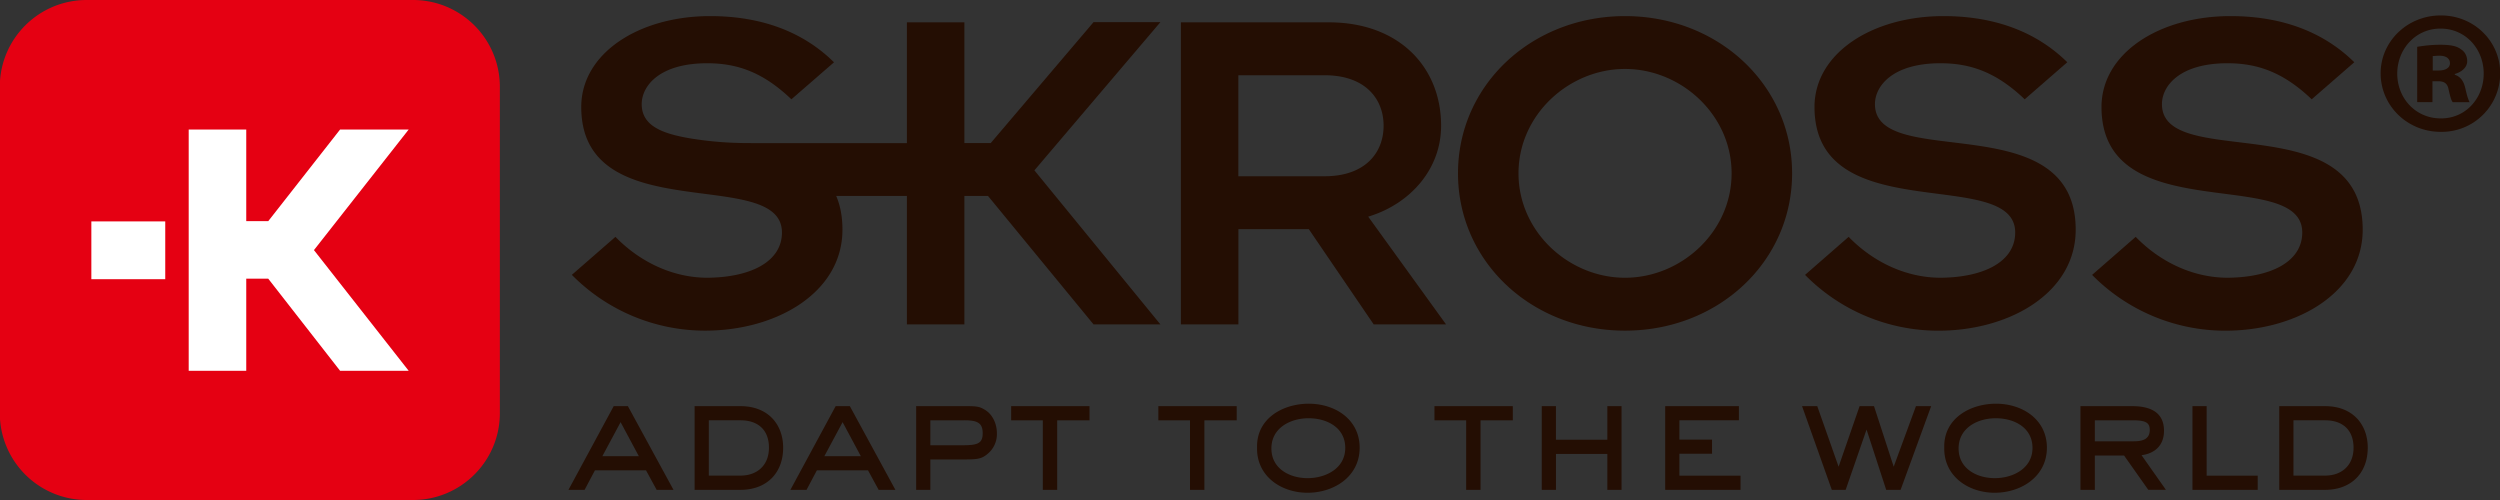
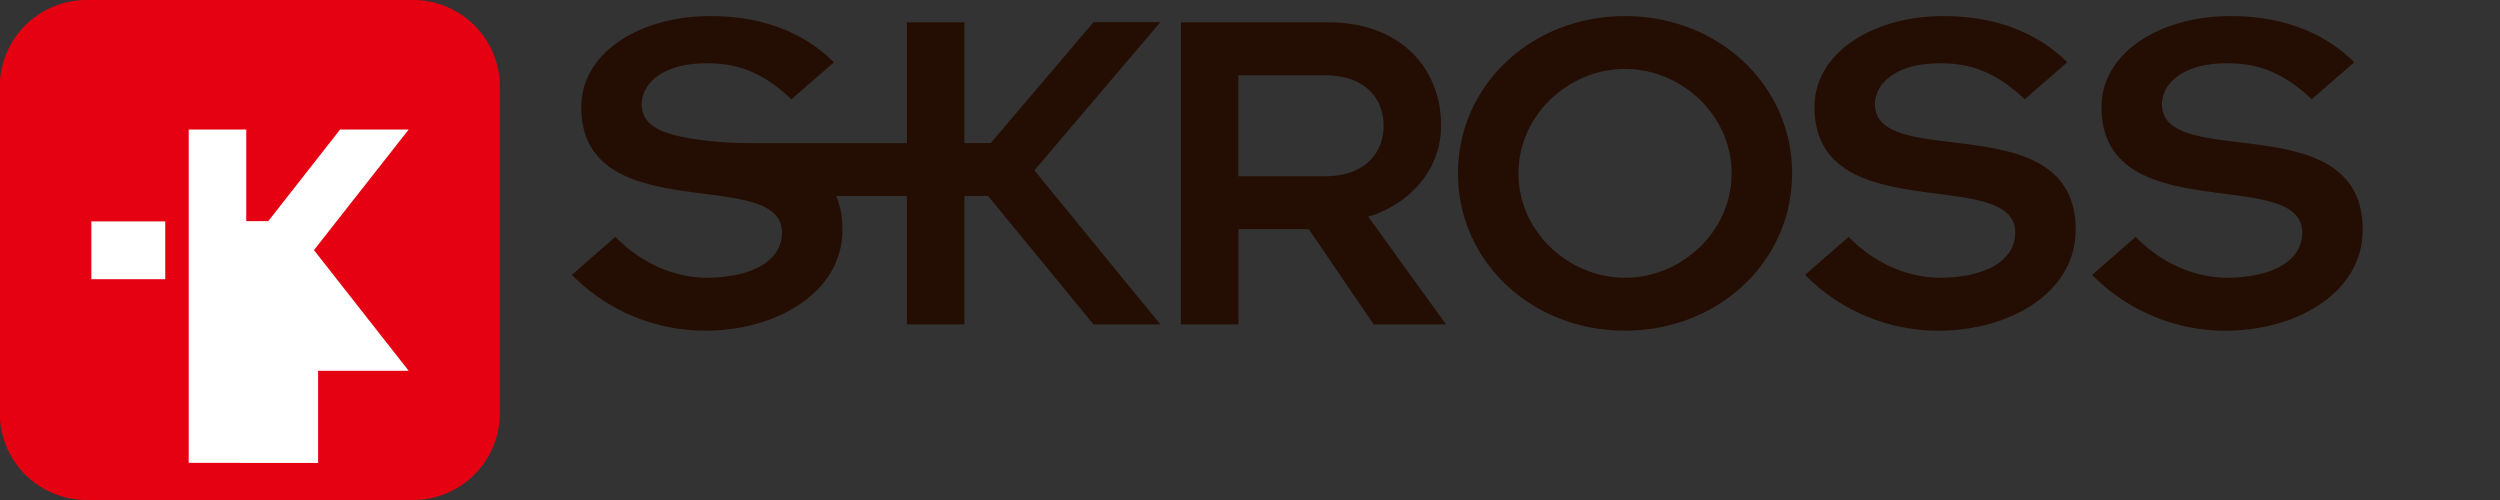
<svg xmlns="http://www.w3.org/2000/svg" viewBox="0 0 50 10">
  <rect x="0" y="0" width="50" height="10" fill="#333333" stroke="none" />
  <path fill="#240E03" d="M23.617.447h2.964c1.389 0 2.241.885 2.241 2.068 0 .875-.625 1.568-1.458 1.818l1.557 2.155h-1.447l-1.298-1.905h-1.408v1.905h-1.15V.447zm1.15 3.078h1.726c.812 0 1.179-.472 1.179-1.01 0-.539-.367-1.01-1.179-1.01h-1.726v2.02zM32.5.322c1.865 0 3.342 1.375 3.342 3.145S34.365 6.613 32.5 6.613c-1.863 0-3.34-1.376-3.34-3.146S30.637.322 32.5.322m0 5.233c1.121 0 2.132-.914 2.132-2.088 0-1.173-1.011-2.088-2.132-2.088-1.119 0-2.13.915-2.13 2.088s1.011 2.088 2.13 2.088M36.973 4.737c.467.481 1.12.818 1.844.818.872-.009 1.487-.327 1.487-.905 0-1.346-4.014-.048-4.014-2.51 0-1.078 1.159-1.818 2.578-1.818 1.03 0 1.863.317 2.478.923l-.852.741c-.565-.54-1.081-.721-1.686-.721-.951 0-1.309.452-1.309.818 0 1.356 4.015 0 4.015 2.511 0 1.26-1.319 2.02-2.746 2.02a3.745 3.745 0 01-2.667-1.116l.872-.761zM42.714 4.737c.466.481 1.121.818 1.844.818.872-.009 1.487-.327 1.487-.905 0-1.346-4.015-.048-4.015-2.51 0-1.078 1.16-1.818 2.578-1.818 1.032 0 1.863.317 2.478.923l-.852.741c-.565-.54-1.082-.721-1.686-.721-.952 0-1.309.452-1.309.818 0 1.356 4.015 0 4.015 2.511 0 1.26-1.319 2.02-2.746 2.02a3.743 3.743 0 01-2.666-1.116l.872-.761zM17.06 3.919h1.078v2.569h1.15V3.919h.472l2.111 2.569h1.337l-2.52-3.081 2.52-2.964h-1.337l-2.057 2.419h-.526V.447h-1.15v2.415H15.04c-.084 0-.171 0-.258-.003a6.923 6.923 0 01-.904-.08l-.016-.002c-.588-.094-1.028-.245-1.028-.694 0-.366.357-.818 1.309-.818.605 0 1.12.181 1.685.721l.852-.74c-.614-.607-1.447-.924-2.478-.924-1.418 0-2.577.74-2.577 1.818 0 2.463 4.014 1.164 4.014 2.51 0 .578-.614.896-1.486.905-.723 0-1.377-.337-1.844-.818l-.872.76a3.743 3.743 0 002.666 1.116c1.427 0 2.746-.76 2.746-2.02 0-.265-.045-.487-.125-.674h.336z" />
  <path fill="#E50012" d="M9.997 8.263c0 .959-.778 1.737-1.738 1.737H1.734A1.738 1.738 0 01-.004 8.263V1.737C-.004.776.775 0 1.734 0h6.525c.96 0 1.738.776 1.738 1.737v6.526z" />
-   <path fill="#240E03" d="M48.82.309c.661 0 1.184.517 1.184 1.157a1.17 1.17 0 01-1.191 1.171c-.661 0-1.2-.517-1.2-1.171 0-.641.538-1.157 1.2-1.157h.007zm-.014.263c-.489 0-.861.405-.861.9 0 .497.372.896.868.896.495.006.861-.399.861-.896 0-.496-.366-.9-.861-.9h-.007zm-.158 1.471h-.304V.936c.09-.014.256-.041.463-.041.233 0 .338.034.413.091.075.047.124.13.124.24 0 .116-.103.213-.248.253v.015c.117.042.178.126.213.282.035.159.062.227.083.268h-.337c-.035-.041-.055-.137-.083-.253-.02-.117-.082-.166-.206-.166h-.117v.418zm.007-.633h.116c.131 0 .228-.048.228-.144 0-.096-.076-.152-.213-.152-.055 0-.097.007-.131.007v.289zM13.133 9.797l-.213-.391h-1.021l-.207.391h-.323l.905-1.674h.284l.912 1.674h-.337zm-.721-1.354l-.365.681h.73l-.365-.681zM14.81 9.797h-.918V8.123h.918c.556 0 .853.37.853.83 0 .517-.339.844-.853.844m0-1.391h-.634v1.106h.634c.339 0 .569-.211.569-.557 0-.364-.226-.549-.569-.549M17.573 9.797l-.213-.391h-1.022l-.207.391h-.323l.905-1.674h.284l.911 1.674h-.335zm-.721-1.354l-.365.681h.73l-.365-.681zM19.77 9.062c-.135.12-.213.127-.514.127h-.649v.608h-.284V8.123h1.024c.211 0 .256.016.352.074.158.094.239.288.239.466a.514.514 0 01-.168.399m-.481-.656h-.682v.499h.649c.302 0 .398-.039.398-.242 0-.208-.113-.257-.365-.257M21.144 8.406v1.391h-.288V8.406h-.633v-.283h1.567v.283zM24.088 8.406v1.391H23.8V8.406h-.633v-.283h1.567v.283zM26.15 9.855c-.52 0-1.009-.323-1.009-.882v-.046c0-.565.523-.853 1.034-.853.527 0 1.018.313 1.018.881 0 .577-.513.9-1.043.9m.022-1.49c-.365 0-.744.193-.744.604 0 .404.363.594.725.594.361 0 .752-.194.752-.604s-.368-.594-.733-.594M29.611 8.406v1.391h-.288V8.406h-.634v-.283h1.567v.283zM32.147 9.797v-.718h-1.028v.718h-.284V8.123h.284v.672h1.028v-.672h.284v1.674zM33.304 9.797V8.123h1.474v.283h-1.19v.386h.653v.283h-.653v.438h1.223v.284zM38.012 9.797h-.288l-.393-1.206-.418 1.206h-.277l-.595-1.674h.304l.427 1.211.42-1.211h.288l.394 1.211.445-1.211h.304zM39.893 9.855c-.519 0-1.008-.323-1.008-.882v-.046c0-.565.524-.853 1.035-.853.527 0 1.018.313 1.018.881-.001.577-.515.9-1.045.9m.023-1.49c-.365 0-.744.193-.744.604 0 .404.363.594.725.594.361 0 .753-.194.753-.604s-.369-.594-.734-.594M42.966 9.797l-.484-.686h-.585v.686h-.288V8.123h1.035c.339 0 .636.106.636.493 0 .285-.175.452-.449.488l.487.692h-.352zm-.31-1.391h-.759v.42h.776c.159 0 .322-.032.322-.223 0-.142-.067-.197-.339-.197M43.849 9.797V8.123h.284v1.39h1.021v.284zM46.502 9.797h-.917V8.123h.917c.556 0 .853.37.853.83 0 .517-.339.844-.853.844m0-1.391h-.633v1.106h.633c.339 0 .569-.211.569-.557 0-.364-.227-.549-.569-.549" />
-   <path fill="#FFF" d="M3.774 4.428V2.59h1.151v1.833h.44L6.802 2.59h1.372L6.279 5.002l1.895 2.414H6.802L5.365 5.574h-.44v1.842H3.774V5.584zM1.827 4.428h1.478v1.156H1.827z" />
+   <path fill="#FFF" d="M3.774 4.428V2.59h1.151v1.833h.44L6.802 2.59h1.372L6.279 5.002l1.895 2.414H6.802h-.44v1.842H3.774V5.584zM1.827 4.428h1.478v1.156H1.827z" />
  <path fill="none" d="M-.004 0h50.008v10H-.004z" />
</svg>